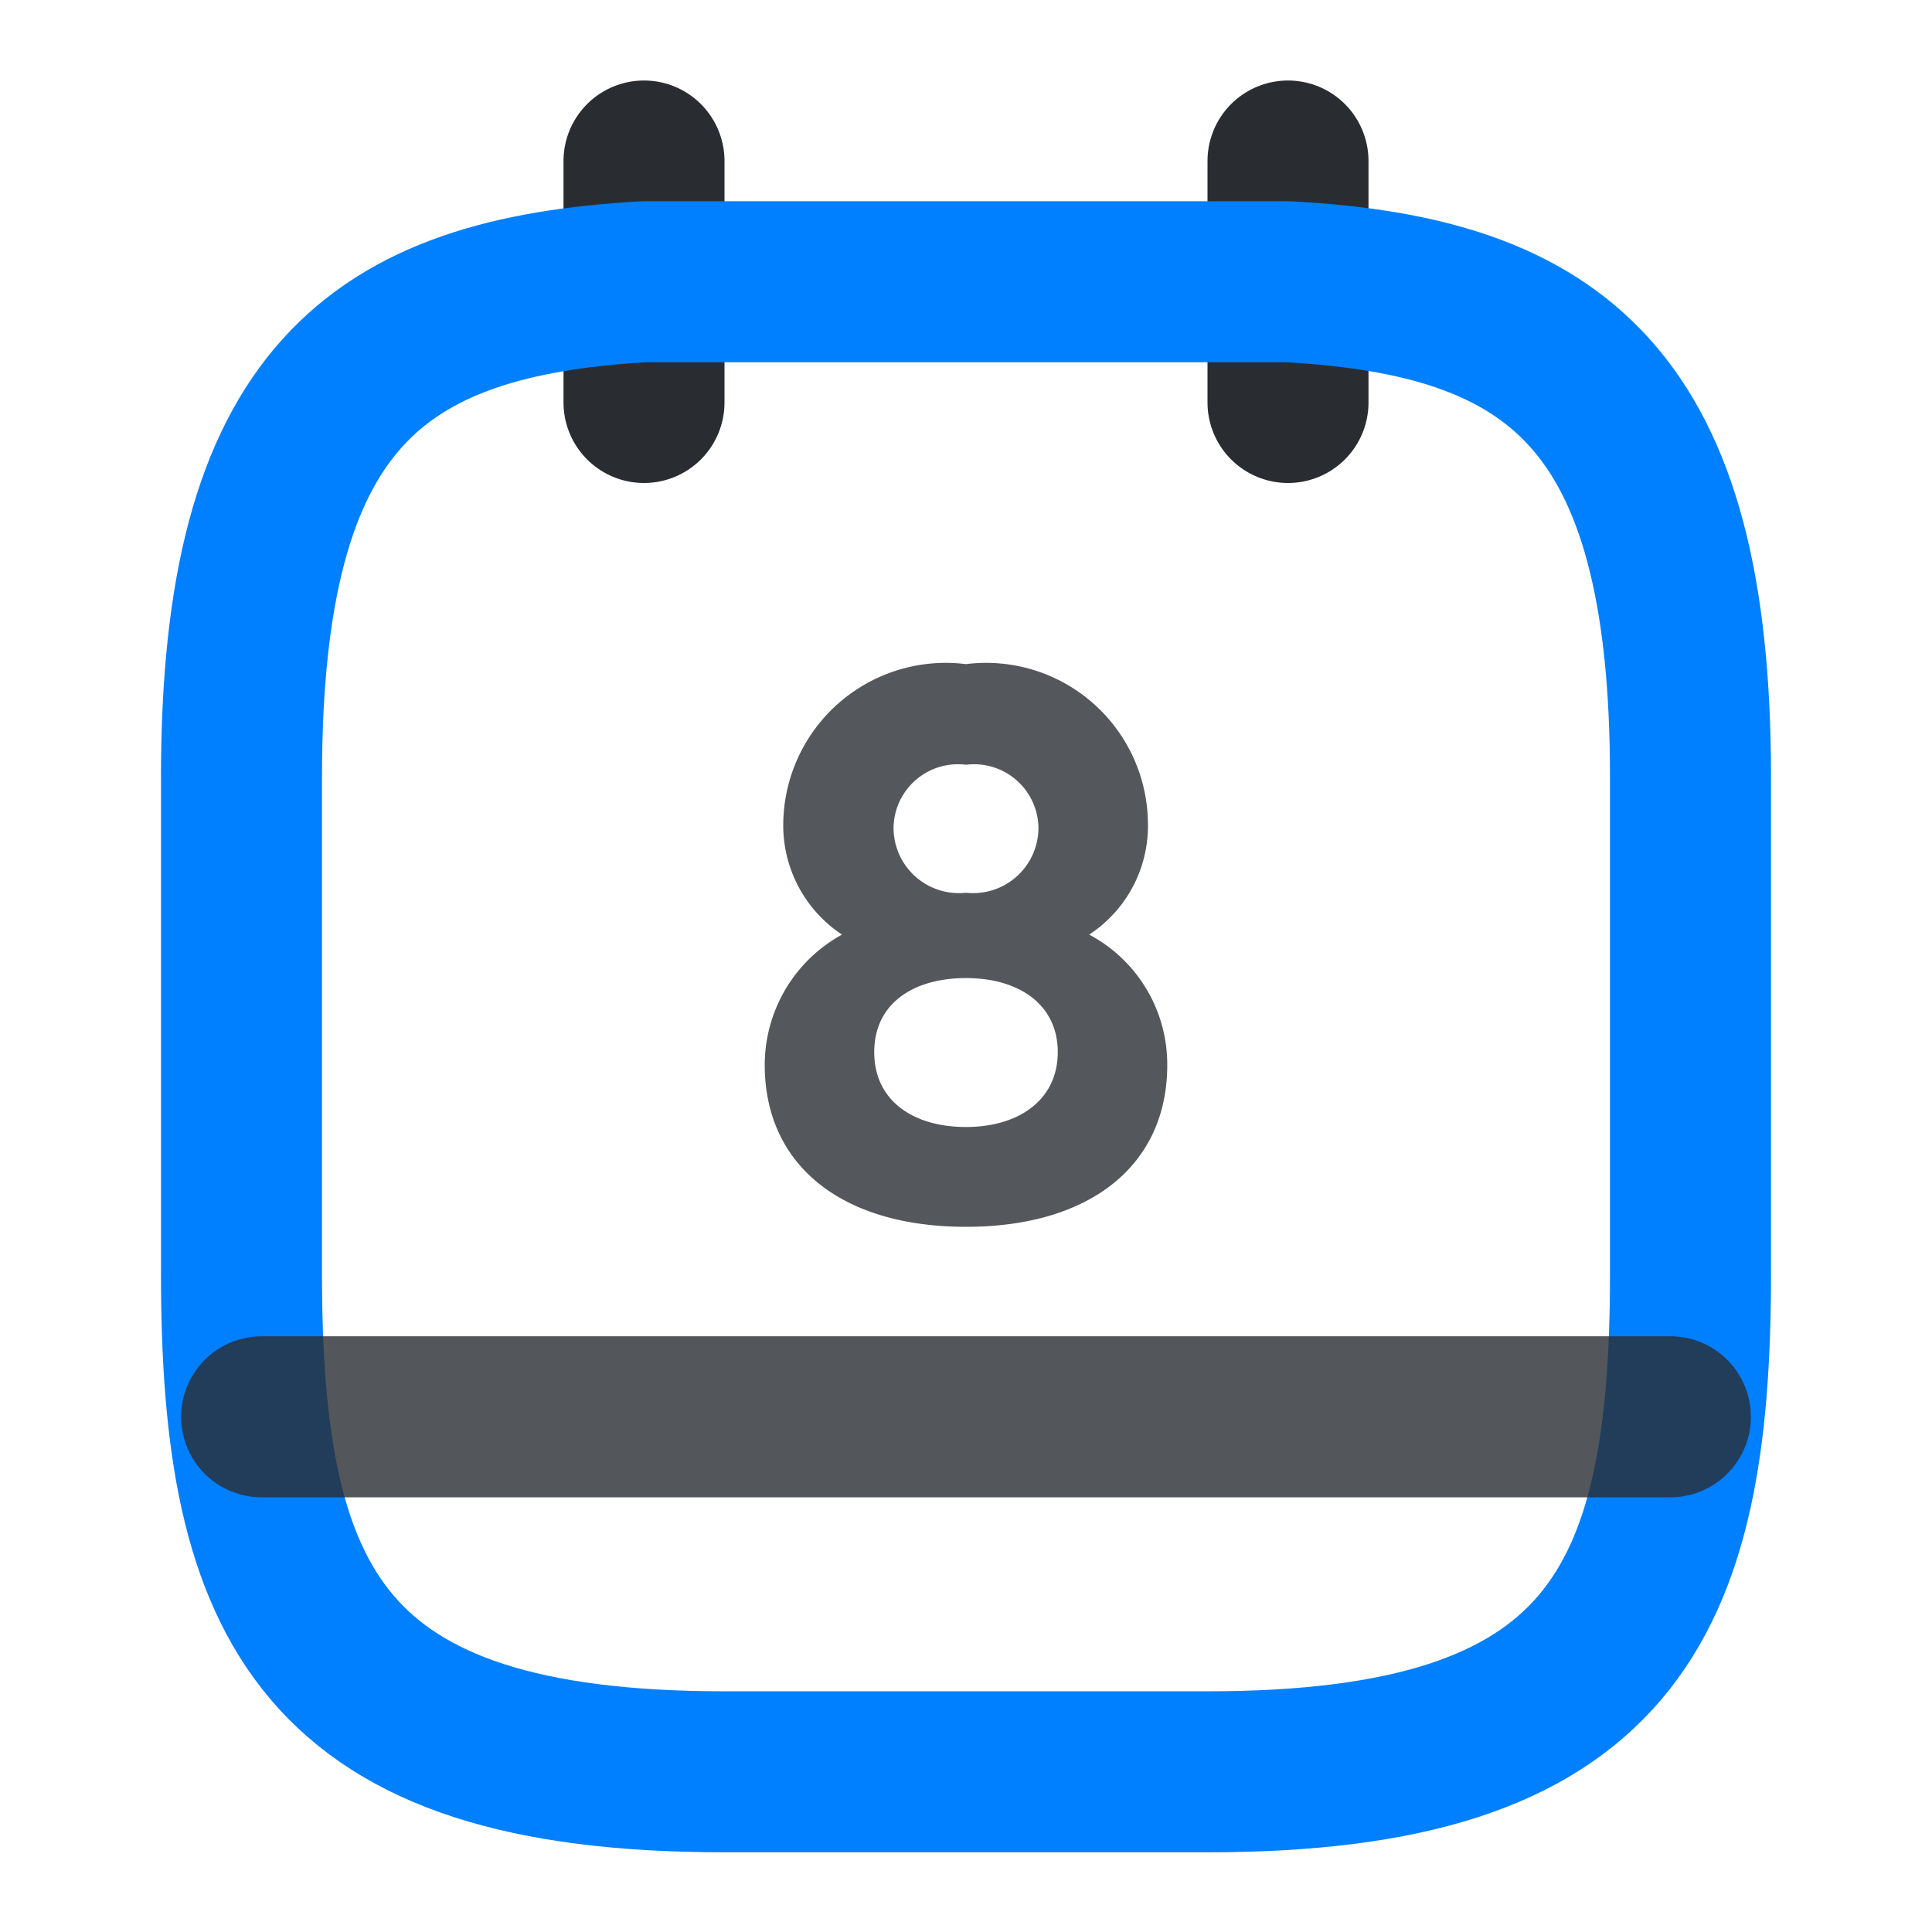
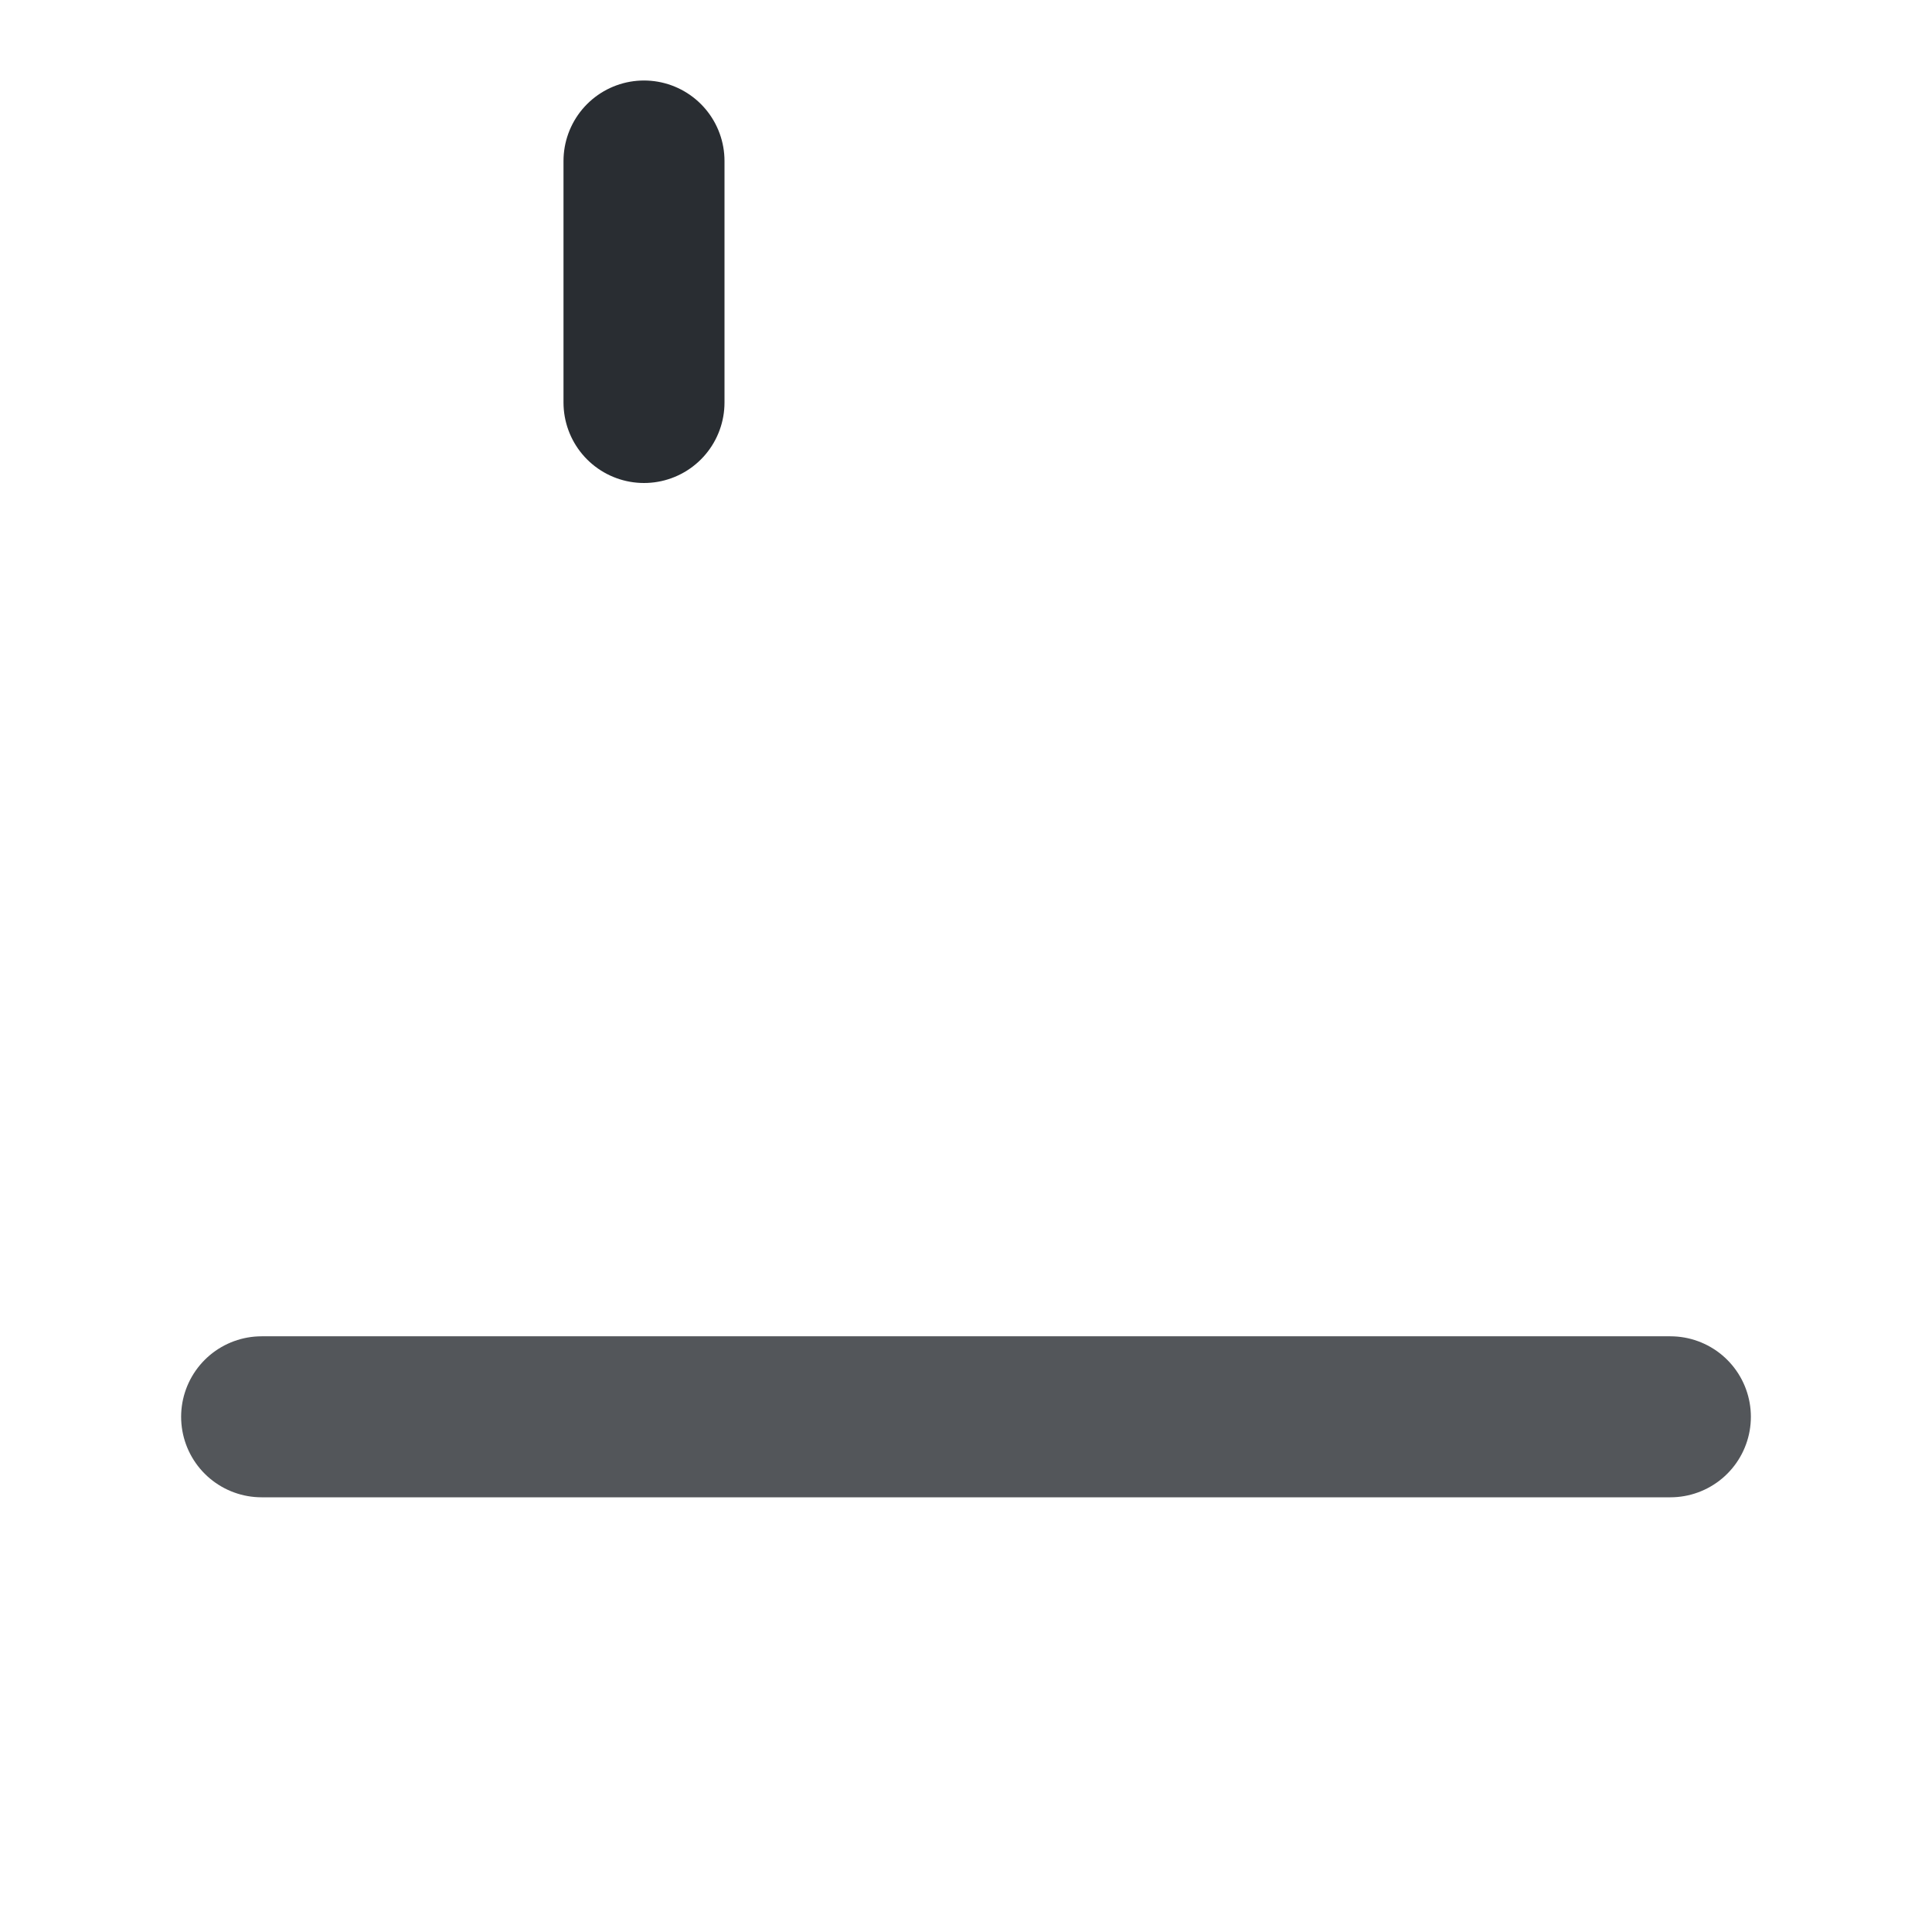
<svg xmlns="http://www.w3.org/2000/svg" width="24" height="24" viewBox="0 0 24 24">
  <g id="vuesax_twotone_calendar" data-name="vuesax/twotone/calendar" transform="translate(-300 -243)">
    <g id="calendar">
      <path id="Vector" d="M0,0V3" transform="translate(308 245)" fill="none" stroke="#292d32" stroke-linecap="round" stroke-linejoin="round" stroke-width="2" />
-       <path id="Vector-2" data-name="Vector" d="M0,0V3" transform="translate(316 245)" fill="none" stroke="#292d32" stroke-linecap="round" stroke-linejoin="round" stroke-width="2" />
-       <path id="Vector-3" data-name="Vector" d="M13,0c3.33.18,5,1.45,5,6.15v6.18c0,4.12-1,6.18-6,6.18H6c-5,0-6-2.06-6-6.18V6.15C0,1.45,1.67.19,5,0Z" transform="translate(303 246.5)" fill="none" stroke="#007fff" stroke-linecap="round" stroke-linejoin="round" stroke-width="2" />
      <path id="Vector-4" data-name="Vector" d="M17.5,0H0" transform="translate(303.25 260.6)" fill="none" stroke="#292d32" stroke-linecap="round" stroke-linejoin="round" stroke-width="2" opacity="0.803" />
-       <path id="Vector-5" data-name="Vector" d="M2.5,0A2.019,2.019,0,0,0,.23,1.97,1.625,1.625,0,0,0,.96,3.36,1.847,1.847,0,0,0,0,4.98C0,6.22.95,6.99,2.5,6.99S5,6.22,5,4.98a1.825,1.825,0,0,0-.97-1.62,1.615,1.615,0,0,0,.73-1.39A2.01,2.01,0,0,0,2.5,0Zm0,2.84a.812.812,0,0,1-.9-.8.8.8,0,0,1,.9-.79.8.8,0,0,1,.9.79A.812.812,0,0,1,2.5,2.84Zm0,2.91c-.66,0-1.14-.33-1.14-.93S1.84,3.9,2.5,3.9s1.14.33,1.14.92S3.16,5.75,2.5,5.75Z" transform="translate(309.5 251.25)" fill="#292d32" opacity="0.795" />
-       <path id="Vector-6" data-name="Vector" d="M0,0H24V24H0Z" transform="translate(300 243)" fill="none" opacity="0" />
    </g>
  </g>
</svg>